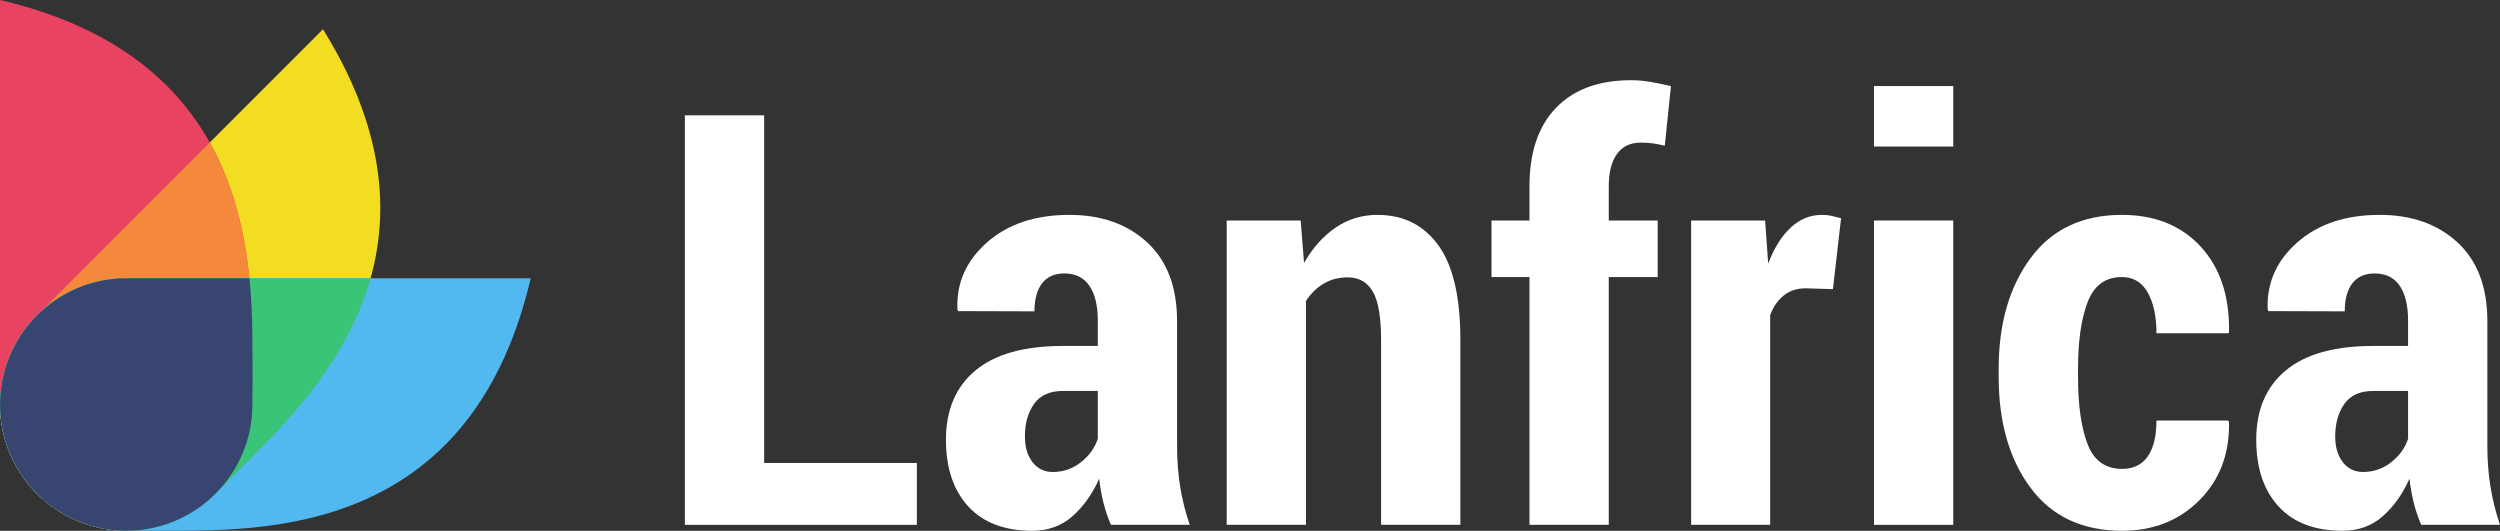
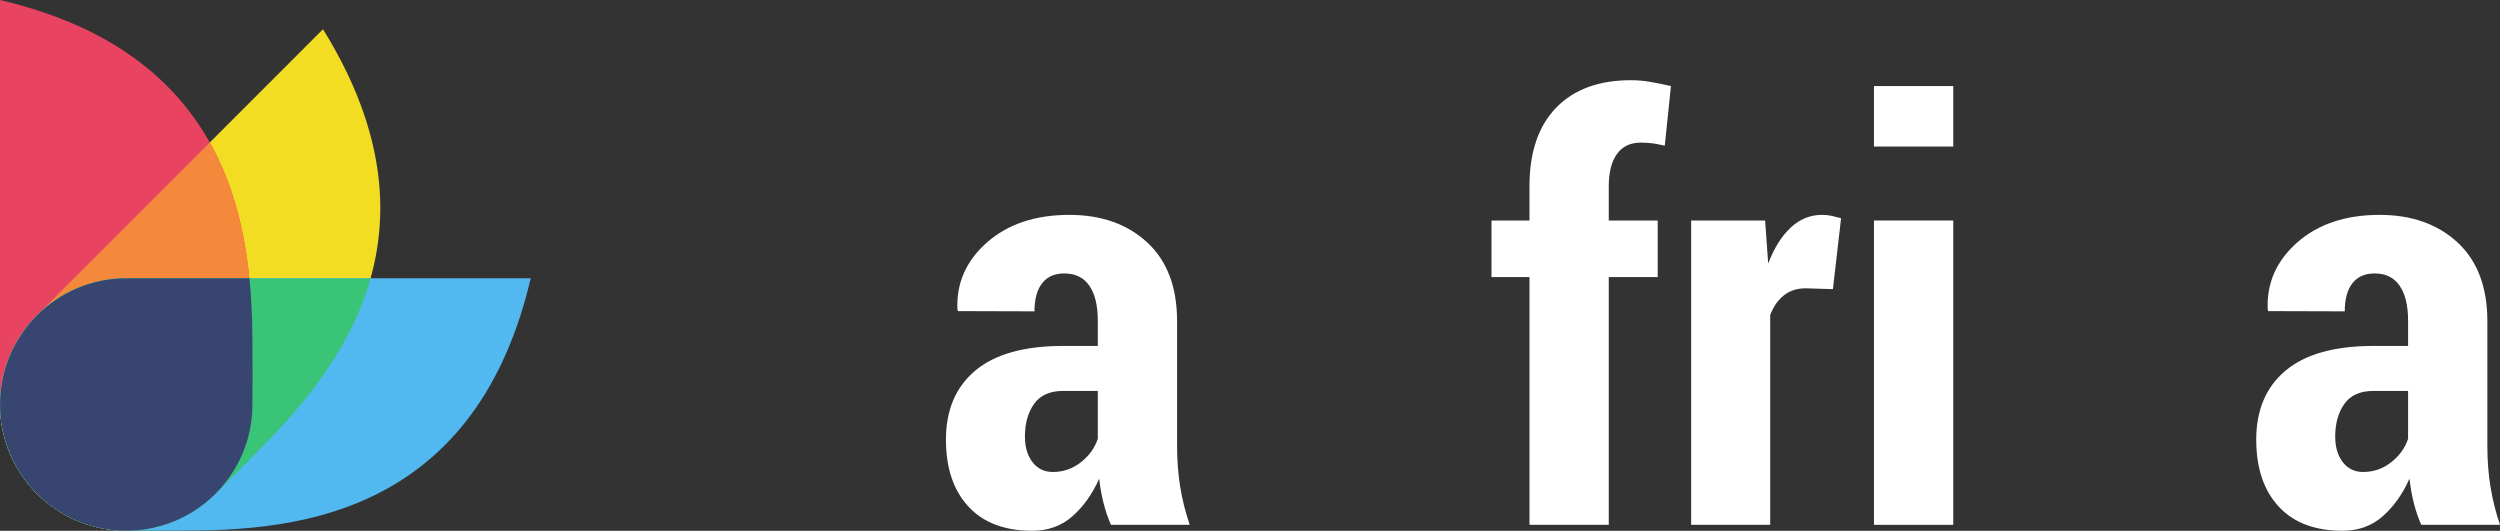
<svg xmlns="http://www.w3.org/2000/svg" xmlns:xlink="http://www.w3.org/1999/xlink" width="507.013pt" height="107.645pt" viewBox="0 0 507.013 107.645" version="1.1" id="svg20">
  <rect x="0" y="0" width="507.013" height="107.645" fill="#333333" stroke="none" />
  <defs id="defs7">
    <g id="g7">
      <g id="glyph-0-0">
-         <path d="M 22.469,-12.547 H 53.438 V 0 H 6.391 V -83.047 H 22.469 Z m 0,0" id="path1" />
-       </g>
+         </g>
      <g id="glyph-0-1">
        <path d="m 36.156,0 c -0.605,-1.363 -1.109,-2.844 -1.516,-4.438 -0.398,-1.602 -0.688,-3.242 -0.875,-4.922 -1.367,3.086 -3.164,5.617 -5.391,7.594 -2.219,1.977 -4.949,2.969 -8.188,2.969 -5.625,0 -9.949,-1.645 -12.969,-4.938 C 4.195,-7.023 2.688,-11.539 2.688,-17.281 c 0,-6.008 1.984,-10.676 5.953,-14 3.977,-3.332 9.922,-5 17.828,-5 h 7.016 v -5.125 c 0,-3.082 -0.574,-5.445 -1.719,-7.094 -1.137,-1.656 -2.828,-2.484 -5.078,-2.484 -1.969,0 -3.469,0.668 -4.5,2 -1.031,1.324 -1.547,3.219 -1.547,5.688 l -15.5,-0.047 -0.125,-0.344 C 4.785,-49.008 6.781,-53.535 11,-57.266 c 4.227,-3.727 9.801,-5.594 16.719,-5.594 6.5,0 11.766,1.867 15.797,5.594 4.031,3.73 6.047,9.055 6.047,15.969 v 25.328 c 0,2.887 0.207,5.625 0.625,8.219 0.414,2.586 1.062,5.168 1.938,7.75 z M 24.359,-10.719 c 2.125,0 4.02,-0.656 5.688,-1.969 1.676,-1.312 2.82,-2.898 3.438,-4.766 V -27.156 H 26.469 c -2.699,0 -4.668,0.875 -5.906,2.625 -1.242,1.75 -1.859,3.961 -1.859,6.625 0,2.125 0.508,3.855 1.531,5.188 1.031,1.336 2.406,2 4.125,2 z m 0,0" id="path2" />
      </g>
      <g id="glyph-0-2">
-         <path d="m 20.078,-61.719 0.688,8.609 c 1.75,-3.07 3.883,-5.461 6.406,-7.172 2.531,-1.719 5.352,-2.578 8.469,-2.578 5.25,0 9.363,2.047 12.344,6.141 2.988,4.086 4.484,10.5 4.484,19.25 V 0 H 36.391 v -37.469 c 0,-4.645 -0.562,-7.926 -1.688,-9.844 -1.117,-1.914 -2.812,-2.875 -5.094,-2.875 -1.793,0 -3.402,0.418 -4.828,1.25 -1.43,0.836 -2.637,2.012 -3.625,3.531 V 0 H 5.078 v -61.719 z m 0,0" id="path3" />
-       </g>
+         </g>
      <g id="glyph-0-3">
        <path d="M 9.016,0 V -50.25 H 1.312 v -11.469 h 7.703 v -6.953 c 0,-6.883 1.797,-12.188 5.391,-15.906 3.594,-3.727 8.66,-5.594 15.203,-5.594 1.25,0 2.5,0.105 3.75,0.312 1.258,0.211 2.707,0.5 4.344,0.875 l -1.25,12.094 c -0.805,-0.188 -1.57,-0.336 -2.297,-0.453 -0.719,-0.113 -1.574,-0.172 -2.562,-0.172 -2.125,0 -3.742,0.773 -4.844,2.312 -1.105,1.543 -1.656,3.719 -1.656,6.531 v 6.953 h 9.922 V -50.25 H 25.094 V 0 Z m 0,0" id="path4" />
      </g>
      <g id="glyph-0-4">
        <path d="M 34.109,-47.797 28.625,-47.969 c -1.781,0 -3.273,0.48 -4.469,1.438 -1.199,0.949 -2.121,2.277 -2.766,3.984 V 0 H 5.359 v -61.719 h 15 l 0.625,8.734 c 1.188,-3.125 2.703,-5.551 4.547,-7.281 1.844,-1.727 3.961,-2.594 6.359,-2.594 0.719,0 1.379,0.07 1.984,0.203 0.613,0.137 1.242,0.297 1.891,0.484 z m 0,0" id="path5" />
      </g>
      <g id="glyph-0-5">
        <path d="M 22.188,0 H 6.109 V -61.719 H 22.188 Z m 0,-76.719 H 6.109 V -88.984 H 22.188 Z m 0,0" id="path6" />
      </g>
      <g id="glyph-0-6">
-         <path d="m 28.062,-11.344 c 2.281,0 4.008,-0.844 5.188,-2.531 1.176,-1.695 1.766,-4.125 1.766,-7.281 H 49.562 l 0.172,0.344 c 0.113,6.43 -1.891,11.703 -6.016,15.828 -4.125,4.125 -9.344,6.188 -15.656,6.188 C 20,1.203 13.805,-1.695 9.484,-7.5 5.172,-13.301 3.016,-20.801 3.016,-30 v -1.656 c 0,-9.125 2.156,-16.602 6.469,-22.438 4.32,-5.844 10.492,-8.766 18.516,-8.766 6.695,0 12.02,2.141 15.969,6.422 3.957,4.281 5.879,10.055 5.766,17.312 L 49.625,-38.844 H 35.016 c 0,-3.414 -0.59,-6.172 -1.766,-8.266 C 32.07,-49.203 30.32,-50.25 28,-50.25 c -3.344,0 -5.664,1.703 -6.953,5.109 -1.293,3.398 -1.938,7.891 -1.938,13.484 V -30 c 0,5.742 0.645,10.289 1.938,13.641 1.289,3.344 3.629,5.016 7.016,5.016 z m 0,0" id="path7" />
-       </g>
+         </g>
    </g>
  </defs>
  <path fill-rule="evenodd" fill="#f2dd22" fill-opacity="1" d="m 46.813,97.031 c -0.223,0.246 -2.879,2.863 -3.117,3.098 -9.996,9.996 -26.199,9.996 -36.195,0 -9.996,-9.996 -9.996,-26.203 0,-36.195 L 65.504,5.926 C 95.355,54.004 59.801,83.625 46.813,97.031" id="path8" />
  <path fill-rule="evenodd" fill="#e94362" fill-opacity="1" d="m 51.207,77.637 c 0.012,0.332 -0.016,4.059 -0.016,4.395 0,14.137 -11.457,25.594 -25.594,25.594 C 11.461,107.625 -3.635852e-6,96.168 -3.635852e-6,82.031 V -2.8275132e-6 C 55.105,12.887 50.91,58.973 51.207,77.637" id="path9" />
  <path fill-rule="evenodd" fill="#f4883b" fill-opacity="1" d="m 43.766,100.059 -0.02,0.023 -0.051,0.047 -0.438,0.43 -0.035,0.031 -0.418,0.387 -0.402,0.359 -0.066,0.059 c -0.297,0.254 -0.598,0.5 -0.902,0.746 l -0.055,0.043 c -1.121,0.879 -2.316,1.664 -3.578,2.352 l -0.012,0.008 -0.469,0.246 -0.176,0.09 -0.367,0.18 -0.219,0.109 -0.289,0.133 -0.328,0.148 -0.281,0.121 -0.223,0.094 -0.336,0.137 -0.316,0.125 -0.242,0.09 -0.344,0.125 -0.23,0.082 -0.402,0.137 -0.148,0.047 -0.531,0.164 -0.008,0.004 c -0.984,0.293 -1.98,0.52 -2.988,0.691 l -0.027,0.004 -0.59,0.094 h -0.008 l -0.594,0.078 -0.043,0.004 -0.566,0.062 -0.059,0.004 -0.531,0.047 -0.168,0.012 -0.48,0.027 -0.566,0.019 h -0.047 l -0.613,0.008 -0.613,-0.008 h -0.047 l -0.566,-0.019 -0.484,-0.027 -0.168,-0.012 -0.504,-0.043 -0.09,-0.008 -0.535,-0.059 -0.078,-0.008 -0.586,-0.078 h -0.004 l -0.57,-0.09 -0.062,-0.012 c -0.996,-0.168 -1.977,-0.395 -2.949,-0.68 l -0.074,-0.023 -0.465,-0.141 -0.219,-0.074 -0.328,-0.109 -0.293,-0.105 -0.305,-0.109 -0.262,-0.098 -0.277,-0.113 -0.418,-0.168 -0.121,-0.051 -0.375,-0.164 -0.246,-0.109 -0.387,-0.184 -0.113,-0.051 -0.441,-0.219 -0.129,-0.066 c -1.812,-0.934 -3.5,-2.082 -5.027,-3.402 l -0.066,-0.059 -0.406,-0.359 -0.414,-0.387 -0.035,-0.031 -0.438,-0.43 -0.43,-0.437 -0.031,-0.035 -0.387,-0.418 -0.359,-0.402 -0.059,-0.066 c -0.254,-0.293 -0.504,-0.594 -0.746,-0.902 l -0.043,-0.055 c -0.879,-1.117 -1.664,-2.316 -2.352,-3.574 l -0.008,-0.016 -0.246,-0.469 -0.09,-0.176 -0.184,-0.367 -0.105,-0.219 -0.133,-0.289 -0.148,-0.328 -0.121,-0.281 -0.094,-0.219 -0.137,-0.34 -0.125,-0.316 -0.094,-0.242 -0.125,-0.344 -0.078,-0.227 -0.137,-0.406 -0.051,-0.148 -0.16,-0.527 -0.004,-0.012 c -0.293,-0.984 -0.52,-1.98 -0.691,-2.988 l -0.004,-0.027 -0.094,-0.59 v -0.004 l -0.078,-0.594 -0.004,-0.047 -0.062,-0.566 -0.004,-0.059 -0.047,-0.527 -0.012,-0.172 -0.027,-0.48 -0.02,-0.566 -0.004,-0.047 -0.008,-0.613 c 0,-6.547 2.496,-13.098 7.5,-18.098 L 42.539,28.894 c 9.852,17.543 8.496,37.828 8.668,48.742 0.012,0.332 -0.016,4.059 -0.016,4.395 0,7.031 -2.836,13.398 -7.426,18.027" id="path10" />
  <path fill-rule="evenodd" fill="#51b8f0" fill-opacity="1" d="m 29.992,107.641 c -0.332,0.016 -4.062,-0.016 -4.395,-0.016 -14.137,0 -25.594,-11.457 -25.594,-25.594 0,-14.137 11.457,-25.594 25.594,-25.594 H 107.633 C 94.742,111.539 48.656,107.344 29.992,107.641" id="path11" />
  <path fill-rule="evenodd" fill="#39c477" fill-opacity="1" d="M 25.699,107.625 H 25.598 L 24.98,107.617 H 24.938 l -0.566,-0.019 -0.484,-0.031 -0.168,-0.008 -0.504,-0.043 -0.09,-0.008 -0.535,-0.059 -0.078,-0.008 -0.586,-0.078 h -0.004 l -0.57,-0.09 -0.062,-0.012 c -0.996,-0.168 -1.977,-0.395 -2.949,-0.68 l -0.074,-0.023 -0.465,-0.141 -0.219,-0.074 -0.328,-0.109 -0.293,-0.105 -0.305,-0.109 -0.262,-0.098 -0.281,-0.113 -0.414,-0.168 -0.121,-0.051 -0.375,-0.164 -0.242,-0.109 -0.391,-0.184 -0.113,-0.051 -0.441,-0.219 -0.129,-0.066 c -1.812,-0.934 -3.5,-2.082 -5.027,-3.402 l -0.066,-0.059 -0.406,-0.359 -0.414,-0.387 -0.035,-0.031 -0.438,-0.43 -0.43,-0.437 -0.031,-0.035 -0.387,-0.418 -0.359,-0.402 -0.059,-0.066 c -0.258,-0.293 -0.504,-0.594 -0.746,-0.902 l -0.043,-0.055 c -0.879,-1.121 -1.664,-2.316 -2.352,-3.574 l -0.008,-0.016 -0.246,-0.469 -0.09,-0.176 -0.184,-0.367 -0.105,-0.219 -0.133,-0.285 -0.148,-0.332 -0.121,-0.281 -0.094,-0.219 -0.137,-0.34 -0.125,-0.316 -0.094,-0.242 -0.125,-0.344 -0.078,-0.227 -0.137,-0.406 -0.051,-0.148 -0.16,-0.527 -0.004,-0.012 c -0.293,-0.984 -0.52,-1.98 -0.691,-2.988 l -0.008,-0.027 -0.09,-0.59 v -0.004 l -0.078,-0.598 -0.004,-0.043 -0.062,-0.566 -0.008,-0.059 -0.043,-0.527 -0.012,-0.172 -0.027,-0.48 -0.02,-0.566 v -0.047 l -0.008,-0.613 0.008,-0.613 v -0.047 l 0.02,-0.566 0.027,-0.48 0.012,-0.168 0.043,-0.508 0.008,-0.09 0.059,-0.535 0.008,-0.078 0.078,-0.582 v -0.008 l 0.09,-0.57 0.008,-0.062 c 0.172,-0.992 0.398,-1.977 0.684,-2.949 l 0.023,-0.074 0.141,-0.461 0.184,-0.551 0.102,-0.289 0.113,-0.309 0.098,-0.262 0.109,-0.277 0.172,-0.418 0.051,-0.117 0.164,-0.375 0.109,-0.246 0.18,-0.391 0.055,-0.113 0.219,-0.438 0.066,-0.129 c 0.934,-1.816 2.078,-3.504 3.402,-5.031 l 0.059,-0.066 0.359,-0.402 0.387,-0.418 0.031,-0.035 0.43,-0.438 c 4.633,-4.633 11.027,-7.496 18.098,-7.496 h 49.551 c -5.441,19.371 -20.742,32.758 -28.332,40.594 -0.227,0.242 -2.883,2.863 -3.121,3.098 -4.973,4.973 -11.48,7.473 -17.996,7.496" id="path12" />
  <path fill-rule="evenodd" fill="#384571" fill-opacity="1" d="m 51.207,77.637 c 0.012,0.332 -0.016,4.059 -0.016,4.395 0,7.031 -2.836,13.402 -7.426,18.027 l -0.02,0.023 -0.051,0.047 -0.418,0.41 -0.051,0.051 c -1.77,1.68 -3.781,3.109 -5.973,4.234 l -0.004,0.004 -0.555,0.273 -0.562,0.262 h -0.004 l -0.566,0.25 h -0.004 l -0.52,0.215 -0.051,0.019 -0.008,0.004 -0.051,0.019 -0.52,0.195 -0.012,0.004 -0.281,0.102 -0.289,0.102 -0.293,0.098 -0.074,0.019 -0.48,0.152 -0.035,0.012 -0.297,0.086 c -0.492,0.141 -0.988,0.266 -1.488,0.375 l -0.301,0.066 -0.281,0.059 -0.02,0.004 -0.602,0.109 -0.301,0.051 h -0.004 l -0.301,0.047 -0.301,0.043 -0.023,0.004 -0.281,0.035 -0.305,0.035 -0.23,0.023 -0.07,0.008 -0.453,0.043 -0.121,0.008 -0.039,0.004 -0.09,0.008 -0.41,0.023 -0.109,0.008 h -0.004 l -0.094,0.004 c -0.375,0.016 -0.746,0.027 -1.121,0.027 h -0.102 l -0.664,-0.008 -0.562,-0.019 -0.484,-0.031 -0.168,-0.008 -0.504,-0.043 -0.09,-0.008 -0.031,-0.004 -0.504,-0.055 -0.078,-0.008 -0.586,-0.078 h -0.004 l -0.016,-0.004 -0.543,-0.086 h -0.012 l -0.062,-0.012 -0.047,-0.004 -0.047,-0.012 -0.094,-0.016 -0.035,-0.004 -0.012,-0.004 -0.094,-0.016 -0.047,-0.012 -0.043,-0.008 -0.141,-0.023 -0.047,-0.012 -0.094,-0.016 -0.277,-0.059 -0.047,-0.012 -0.043,-0.008 -0.047,-0.008 -0.094,-0.023 -0.043,-0.008 -0.047,-0.012 -0.047,-0.008 -0.047,-0.012 -0.23,-0.055 -0.047,-0.008 -0.047,-0.012 -0.043,-0.012 -0.141,-0.035 -0.043,-0.012 -0.094,-0.023 -0.137,-0.035 -0.094,-0.023 -0.043,-0.012 -0.047,-0.012 -0.047,-0.016 -0.047,-0.012 -0.043,-0.012 -0.047,-0.012 -0.043,-0.012 -0.047,-0.012 -0.137,-0.039 -0.047,-0.016 -0.047,-0.012 -0.043,-0.016 -0.047,-0.012 -0.074,-0.023 -0.035,-0.008 -0.422,-0.133 h -0.008 l -0.219,-0.074 -0.297,-0.098 -0.031,-0.012 -0.293,-0.102 -0.305,-0.113 -0.262,-0.098 -0.035,-0.016 -0.242,-0.098 -0.418,-0.168 -0.066,-0.027 -0.055,-0.023 -0.375,-0.164 -0.246,-0.109 -0.387,-0.18 -0.07,-0.035 -0.043,-0.019 -0.441,-0.219 -0.07,-0.035 -0.059,-0.031 -0.086,-0.043 -0.082,-0.047 -0.086,-0.043 -0.082,-0.047 -0.086,-0.047 -0.07,-0.035 -0.012,-0.008 -0.172,-0.094 -0.246,-0.137 -0.082,-0.047 -0.023,-0.016 -0.062,-0.035 -0.082,-0.047 -0.328,-0.191 -0.062,-0.039 -0.02,-0.016 -0.078,-0.047 -0.082,-0.051 -0.316,-0.199 -0.008,-0.004 -0.02,-0.012 -0.059,-0.039 -0.078,-0.051 -0.082,-0.055 -0.238,-0.156 -0.055,-0.039 -0.023,-0.016 -0.078,-0.051 -0.156,-0.109 -0.156,-0.105 -0.078,-0.055 -0.016,-0.016 -0.062,-0.043 -0.074,-0.055 -0.078,-0.055 -0.152,-0.113 -0.078,-0.055 -0.055,-0.039 -0.02,-0.019 -0.152,-0.113 -0.074,-0.059 -0.152,-0.113 -0.074,-0.062 -0.016,-0.008 -0.059,-0.047 -0.074,-0.062 -0.223,-0.176 -0.07,-0.062 -0.051,-0.039 -0.023,-0.019 -0.074,-0.062 -0.359,-0.305 -0.012,-0.008 -0.055,-0.051 -0.406,-0.359 -0.449,-0.418 -0.438,-0.43 -0.43,-0.437 -0.418,-0.453 -0.359,-0.402 -0.051,-0.055 -0.008,-0.012 -0.012,-0.012 -0.023,-0.031 -0.016,-0.012 -0.152,-0.184 -0.012,-0.012 -0.07,-0.082 -0.023,-0.031 -0.012,-0.012 -0.023,-0.031 -0.012,-0.012 -0.012,-0.016 -0.012,-0.012 -0.008,-0.012 -0.016,-0.016 -0.008,-0.016 -0.027,-0.027 -0.012,-0.016 -0.008,-0.012 -0.035,-0.047 -0.012,-0.012 -0.023,-0.031 -0.012,-0.012 -0.012,-0.016 -0.012,-0.012 -0.012,-0.016 -0.023,-0.027 -0.023,-0.031 -0.008,-0.012 -0.016,-0.016 -0.008,-0.016 -0.012,-0.012 -0.023,-0.031 -0.012,-0.012 -0.023,-0.031 -0.012,-0.012 -0.012,-0.016 -0.027,-0.035 -0.016,-0.019 -0.324,-0.422 -0.035,-0.047 -0.004,-0.008 -0.039,-0.055 -0.043,-0.051 -0.156,-0.219 -0.039,-0.051 -0.078,-0.109 -0.004,-0.004 -0.035,-0.051 -0.039,-0.055 -0.262,-0.383 -0.004,-0.004 -0.008,-0.016 -0.027,-0.039 -0.039,-0.055 -0.035,-0.059 -0.113,-0.164 -0.035,-0.059 -0.035,-0.055 -0.039,-0.059 -0.016,-0.027 -0.02,-0.027 -0.035,-0.059 -0.035,-0.055 -0.035,-0.059 -0.035,-0.055 -0.039,-0.059 -0.066,-0.109 -0.004,-0.004 -0.035,-0.055 -0.023,-0.039 -0.008,-0.019 -0.039,-0.059 -0.031,-0.059 -0.035,-0.055 -0.137,-0.23 -0.035,-0.059 -0.027,-0.055 -0.004,-0.004 -0.035,-0.059 -0.031,-0.059 -0.164,-0.293 -0.031,-0.059 -0.035,-0.059 -0.008,-0.016 -0.246,-0.465 -0.039,-0.074 -0.051,-0.105 -0.184,-0.363 -0.039,-0.086 -0.066,-0.137 -0.133,-0.285 v -0.004 l -0.148,-0.328 -0.121,-0.281 -0.043,-0.102 -0.051,-0.117 -0.137,-0.34 -0.125,-0.316 -0.094,-0.242 -0.125,-0.344 -0.078,-0.23 -0.117,-0.344 -0.02,-0.059 -0.051,-0.148 -0.16,-0.531 -0.004,-0.004 -0.016,-0.047 -0.023,-0.094 -0.016,-0.047 -0.012,-0.043 -0.016,-0.047 -0.012,-0.051 -0.012,-0.043 -0.016,-0.047 -0.023,-0.094 -0.012,-0.043 -0.016,-0.047 -0.047,-0.188 -0.027,-0.094 v -0.004 l -0.012,-0.043 -0.02,-0.094 -0.016,-0.047 -0.012,-0.047 -0.008,-0.047 -0.012,-0.043 -0.035,-0.141 -0.086,-0.375 -0.008,-0.047 -0.023,-0.094 -0.008,-0.047 -0.078,-0.375 -0.008,-0.047 -0.012,-0.047 -0.016,-0.094 -0.012,-0.047 -0.008,-0.051 -0.016,-0.094 -0.012,-0.047 -0.047,-0.281 -0.004,-0.027 -0.012,-0.059 -0.078,-0.516 -0.004,-0.016 v -0.008 l -0.078,-0.586 v -0.008 l -0.004,-0.043 -0.062,-0.566 -0.004,-0.059 -0.012,-0.098 -0.035,-0.43 v -0.004 l -0.012,-0.168 -0.027,-0.48 -0.02,-0.566 -0.012,-0.66 0.008,-0.613 0.004,-0.047 0.02,-0.566 0.027,-0.48 0.012,-0.168 0.043,-0.508 0.008,-0.09 0.059,-0.535 0.008,-0.078 0.078,-0.586 v -0.004 l 0.09,-0.57 0.012,-0.062 c 0.168,-0.992 0.395,-1.977 0.68,-2.949 l 0.023,-0.074 0.141,-0.461 0.074,-0.223 0.109,-0.324 0.102,-0.293 0.113,-0.309 0.098,-0.262 0.109,-0.277 0.172,-0.418 0.051,-0.117 0.164,-0.375 0.109,-0.246 0.18,-0.391 0.055,-0.113 0.219,-0.441 0.066,-0.129 c 0.934,-1.812 2.078,-3.5 3.402,-5.027 l 0.059,-0.066 0.359,-0.406 0.387,-0.414 0.031,-0.035 0.43,-0.438 c 4.633,-4.633 11.027,-7.496 18.098,-7.496 h 24.977 c 0.828,8.355 0.547,15.887 0.633,21.199" id="path13" />
  <g fill="rgb(10.98%, 14.51%, 25.882%)" fill-opacity="1" id="g16" style="fill:#ffffff" transform="translate(-28.668,-98.098)">
    <use xlink:href="#glyph-0-0" x="161.172" y="204.536" id="use13" style="fill:#ffffff" />
    <use xlink:href="#glyph-0-1" x="217.823" y="204.536" id="use14" style="fill:#ffffff" />
    <use xlink:href="#glyph-0-2" x="272.371" y="204.536" id="use15" style="fill:#ffffff" />
    <use xlink:href="#glyph-0-3" x="329.84" y="204.536" id="use16" style="fill:#ffffff" />
  </g>
  <g fill="rgb(10.98%, 14.51%, 25.882%)" fill-opacity="1" id="g20" style="fill:#ffffff" transform="translate(-28.668,-98.098)">
    <use xlink:href="#glyph-0-4" x="366.283" y="204.536" id="use17" style="fill:#ffffff" />
    <use xlink:href="#glyph-0-5" x="402.61" y="204.536" id="use18" style="fill:#ffffff" />
    <use xlink:href="#glyph-0-6" x="430.994" y="204.536" id="use19" style="fill:#ffffff" />
    <use xlink:href="#glyph-0-1" x="483.556" y="204.536" id="use20" style="fill:#ffffff" />
  </g>
</svg>